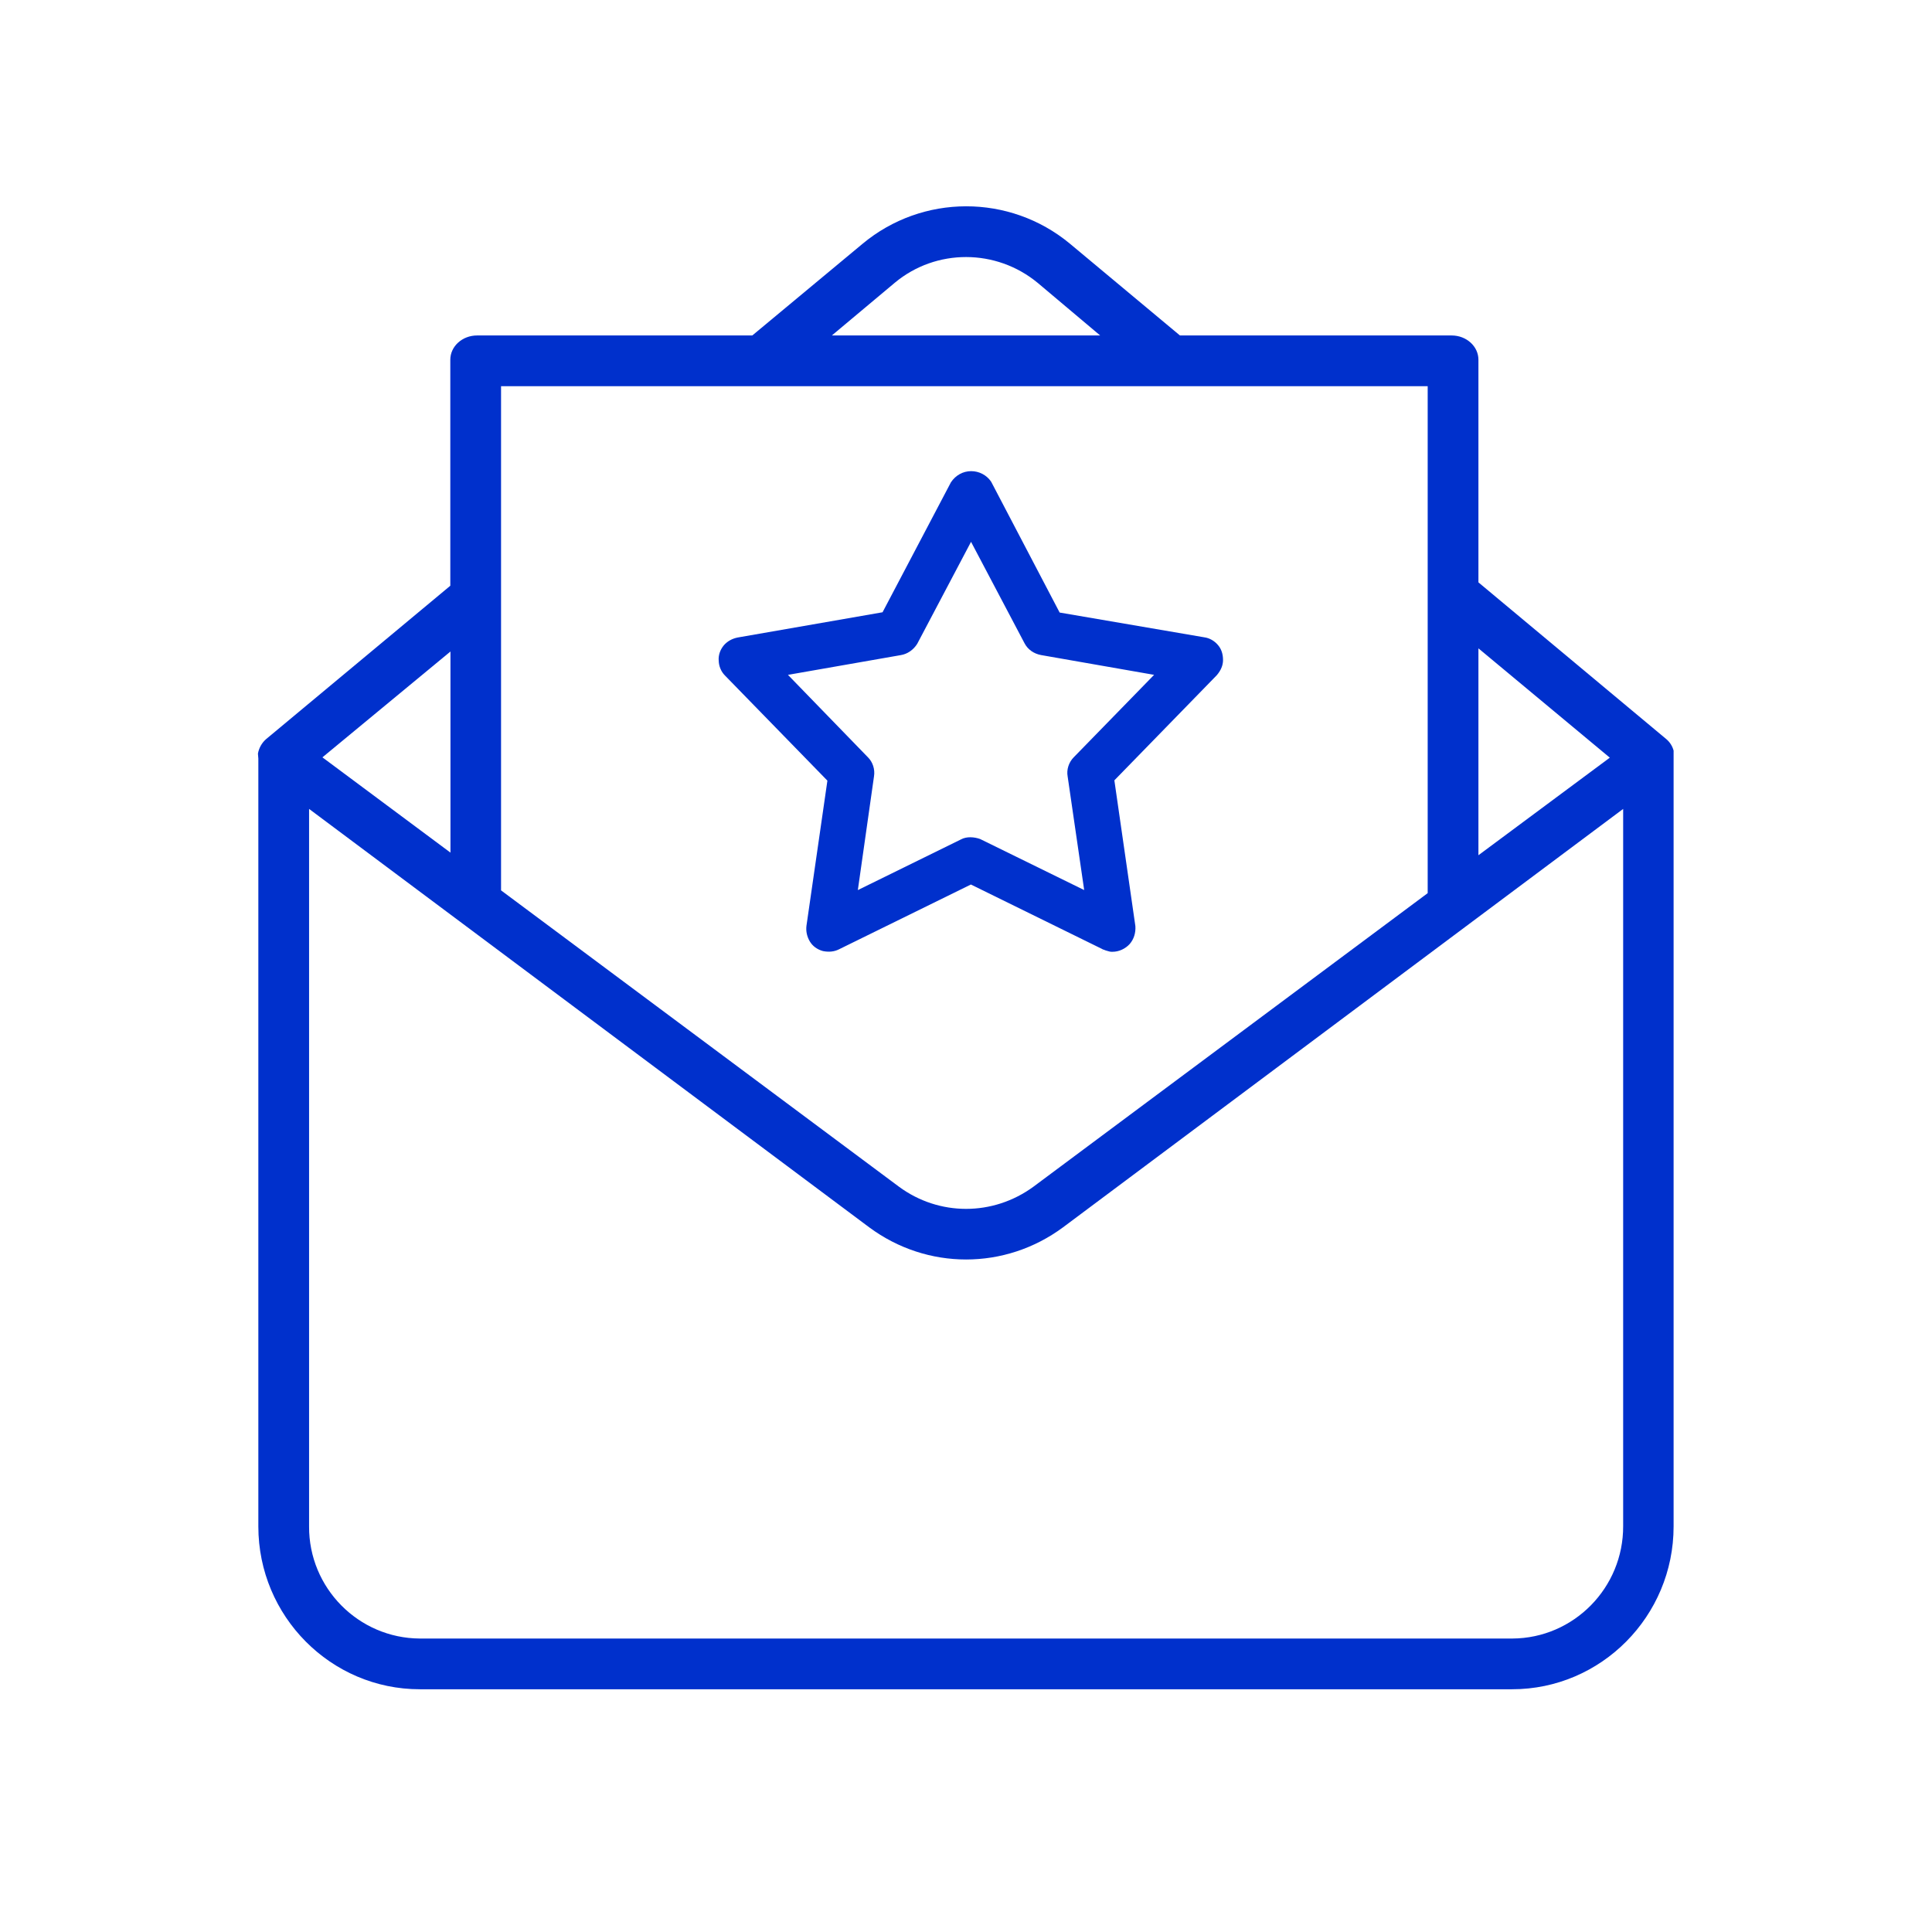
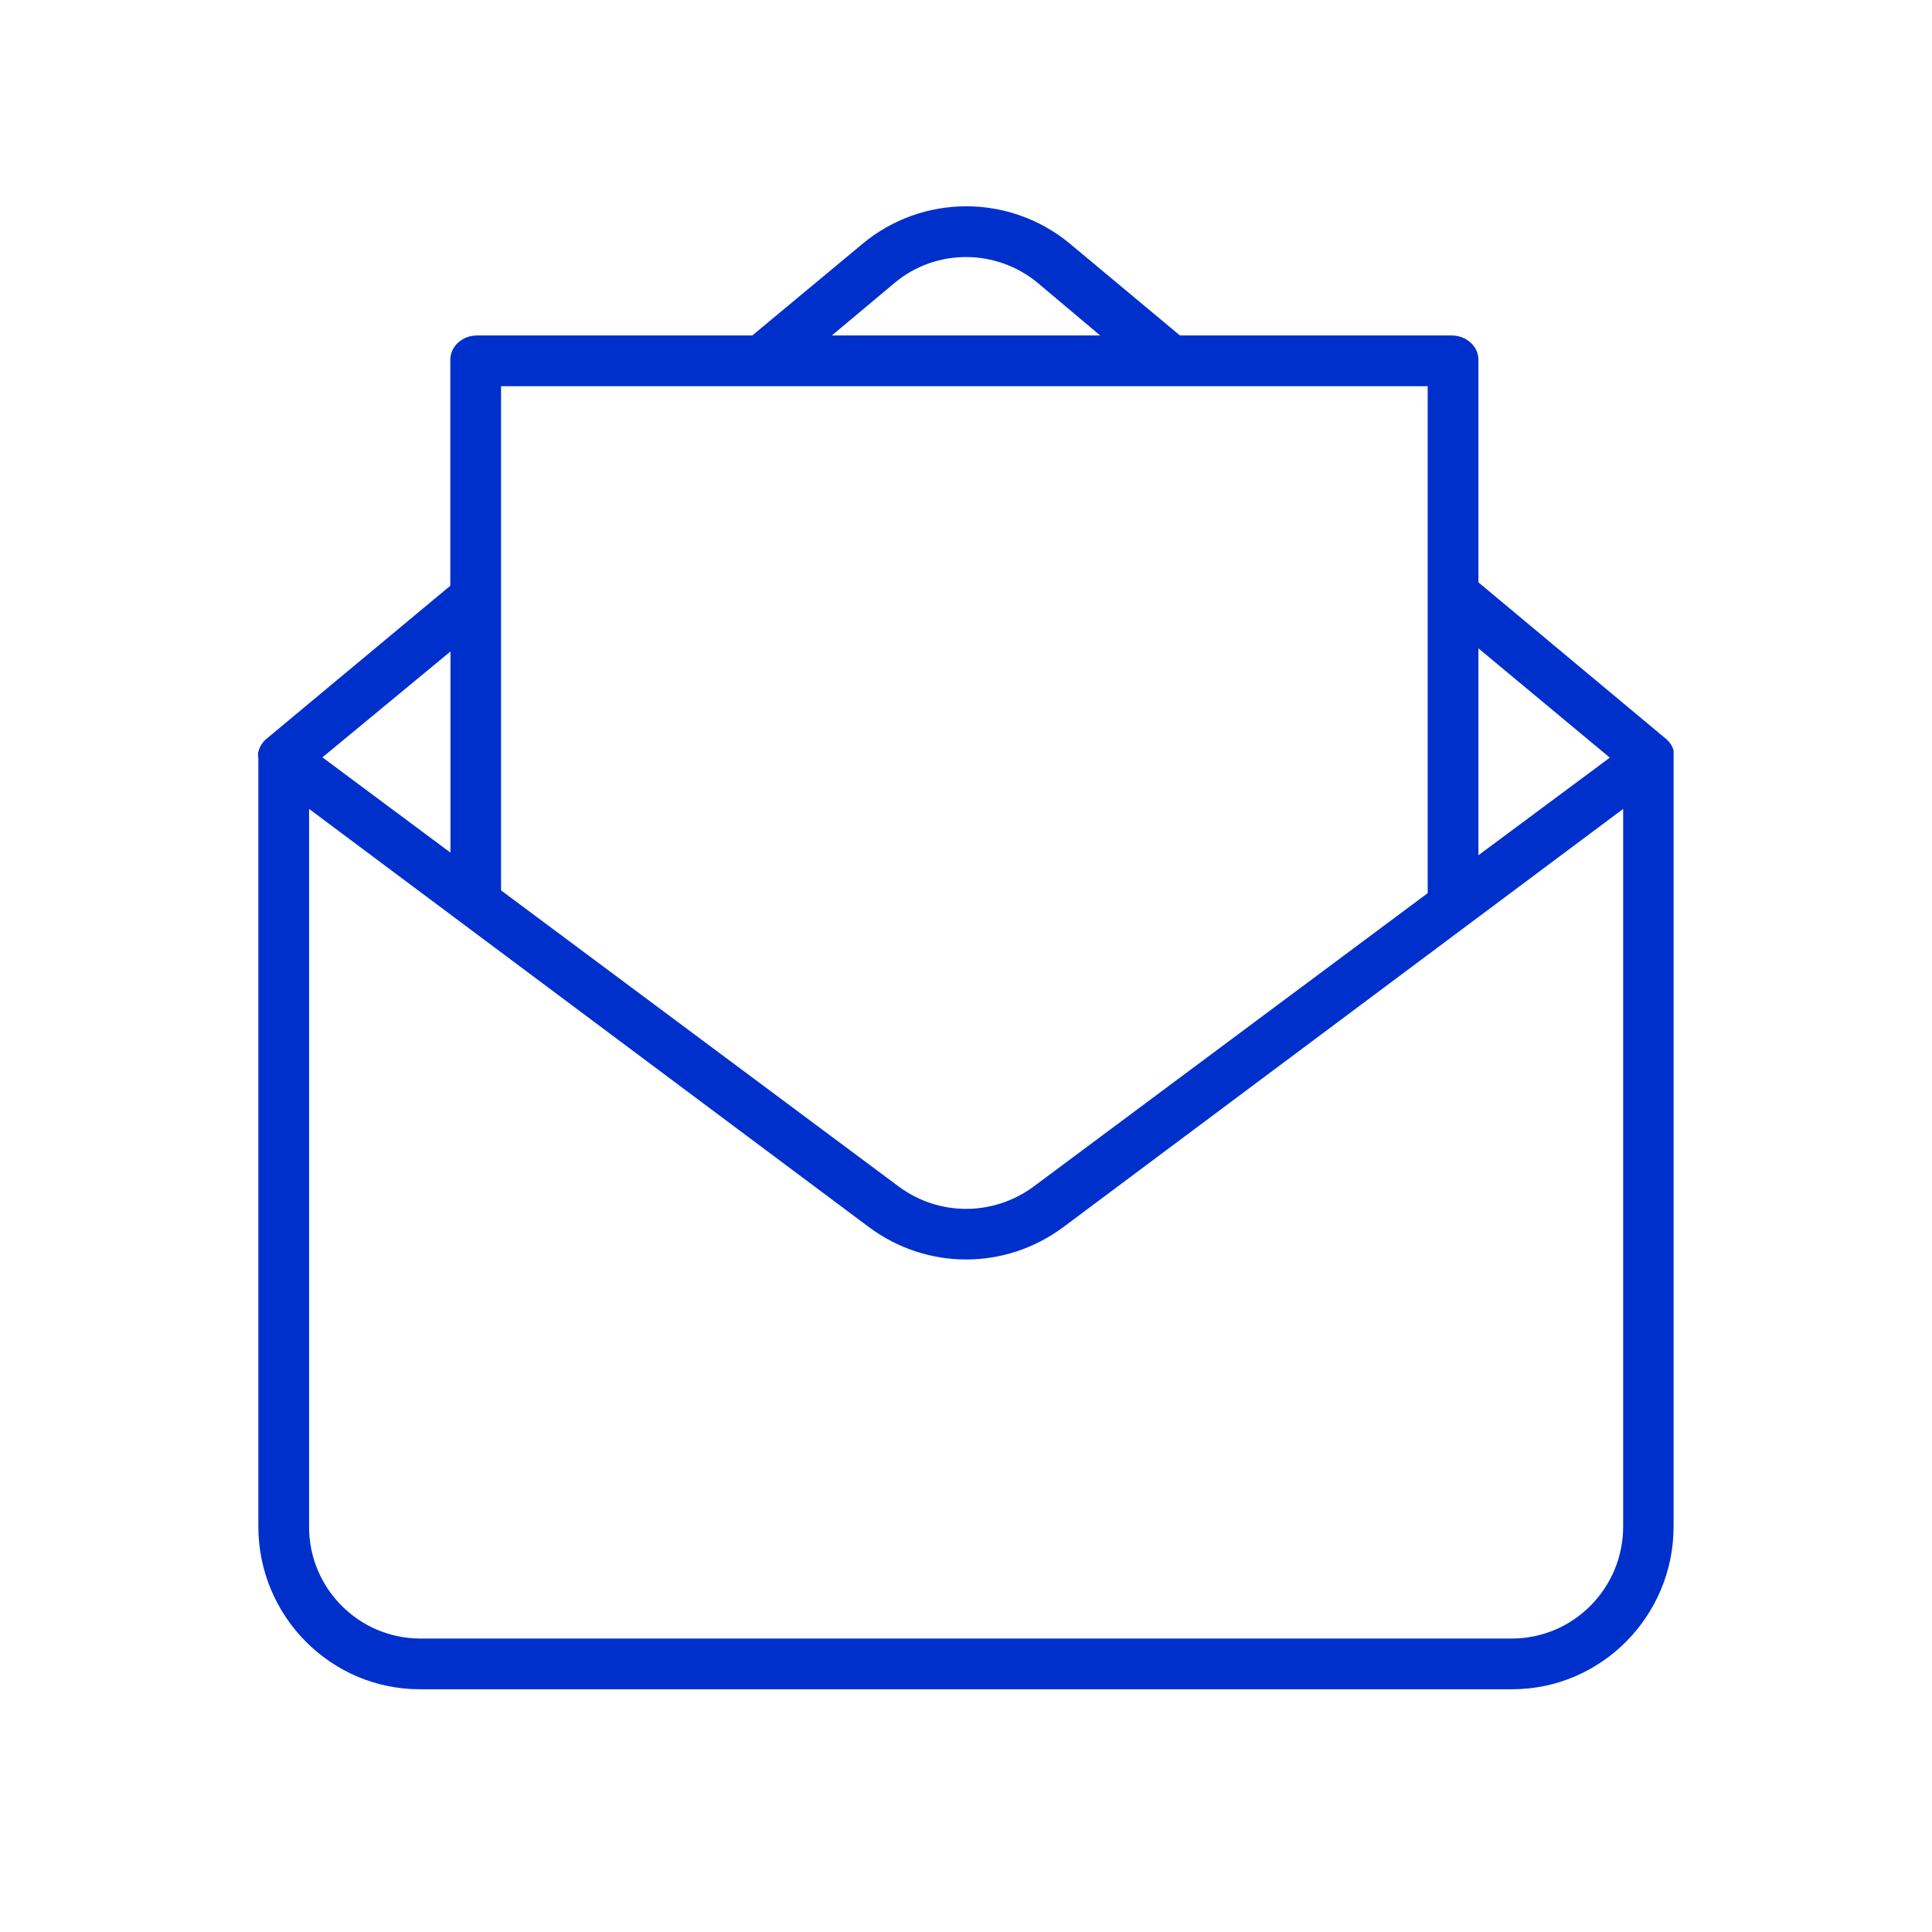
<svg xmlns="http://www.w3.org/2000/svg" version="1.1" id="Layer_1" x="0px" y="0px" viewBox="0 0 216 216" style="enable-background:new 0 0 216 216;" xml:space="preserve">
  <style type="text/css">
	.st0{fill:#0030CC;}
</style>
  <g>
    <path class="st0" d="M46.941,188.862h122.112c9.957,0,18.058-8.166,18.058-18.204V83.92c-0.135-0.505-0.421-0.958-0.834-1.302   l-0.001,0L165.29,65.109V40.219c0-1.496-1.342-2.713-2.992-2.713h-30.379l-12.318-10.276c-6.728-5.566-16.476-5.551-23.174,0.033   L84.108,37.505H53.337c-1.649,0-2.992,1.217-2.992,2.713v25.268L29.75,82.635c-0.479,0.416-0.805,1.001-0.912,1.624l0.045,0.552   v85.848C28.884,180.696,36.985,188.862,46.941,188.862z M165.29,72.487l14.689,12.221L165.29,95.616V72.487z M100.055,31.598   c4.604-3.825,11.319-3.812,15.966,0.031l6.977,5.876H93.003L100.055,31.598z M56.018,43.177h103.599v56.678l-0.402,0.3   l-43.676,32.52c-2.259,1.652-4.898,2.478-7.532,2.478c-2.633,0-5.26-0.825-7.498-2.475L56.018,99.544V43.177z M50.362,72.839   v22.485L36.047,84.672L50.362,72.839z M34.556,90.438l62.63,46.784c6.475,4.789,15.181,4.788,21.659-0.003l62.626-46.781v80.17   c0.033,6.902-5.52,12.546-12.38,12.582H46.941c-6.867-0.036-12.421-5.66-12.385-12.537V90.438z" />
-     <path class="st0" d="M136.167,72.113c-0.394-0.469-0.945-0.78-1.521-0.86l-16.176-2.77l-7.632-14.578   c-0.018-0.033-0.037-0.067-0.06-0.099c-0.499-0.708-1.321-1.131-2.201-1.131c-0.91,0-1.734,0.455-2.262,1.247L98.67,68.452   l-16.188,2.82c-0.634,0.126-1.145,0.413-1.542,0.856c-0.434,0.515-0.642,1.144-0.587,1.746c0.02,0.631,0.273,1.22,0.697,1.647   l11.454,11.756l-2.342,16.234c-0.073,0.608,0.058,1.203,0.376,1.741c0.308,0.521,0.828,0.903,1.465,1.077   c0.676,0.138,1.273,0.066,1.785-0.189l14.758-7.251l14.758,7.251l-0.224,0.447l0.232-0.443c0.218,0.099,0.422,0.153,0.572,0.193   l0.125,0.035c0.082,0.024,0.169,0.037,0.256,0.037h0.131c0.691,0,1.421-0.332,1.903-0.866c0.466-0.538,0.688-1.242,0.638-1.998   l-2.35-16.302l11.455-11.758c0.47-0.553,0.694-1.119,0.694-1.685C136.737,73.114,136.545,72.546,136.167,72.113z M120.051,84.659   c-0.563,0.568-0.826,1.387-0.688,2.141l1.85,12.71l-11.636-5.708c-0.639-0.229-1.496-0.306-2.139,0.046l-11.53,5.665l1.808-12.724   c0.124-0.777-0.14-1.594-0.689-2.131l-8.933-9.207l12.629-2.211c0.734-0.122,1.396-0.58,1.821-1.255l6.019-11.407l5.98,11.338   c0.358,0.692,1.033,1.173,1.853,1.322l12.633,2.211L120.051,84.659z" />
  </g>
</svg>